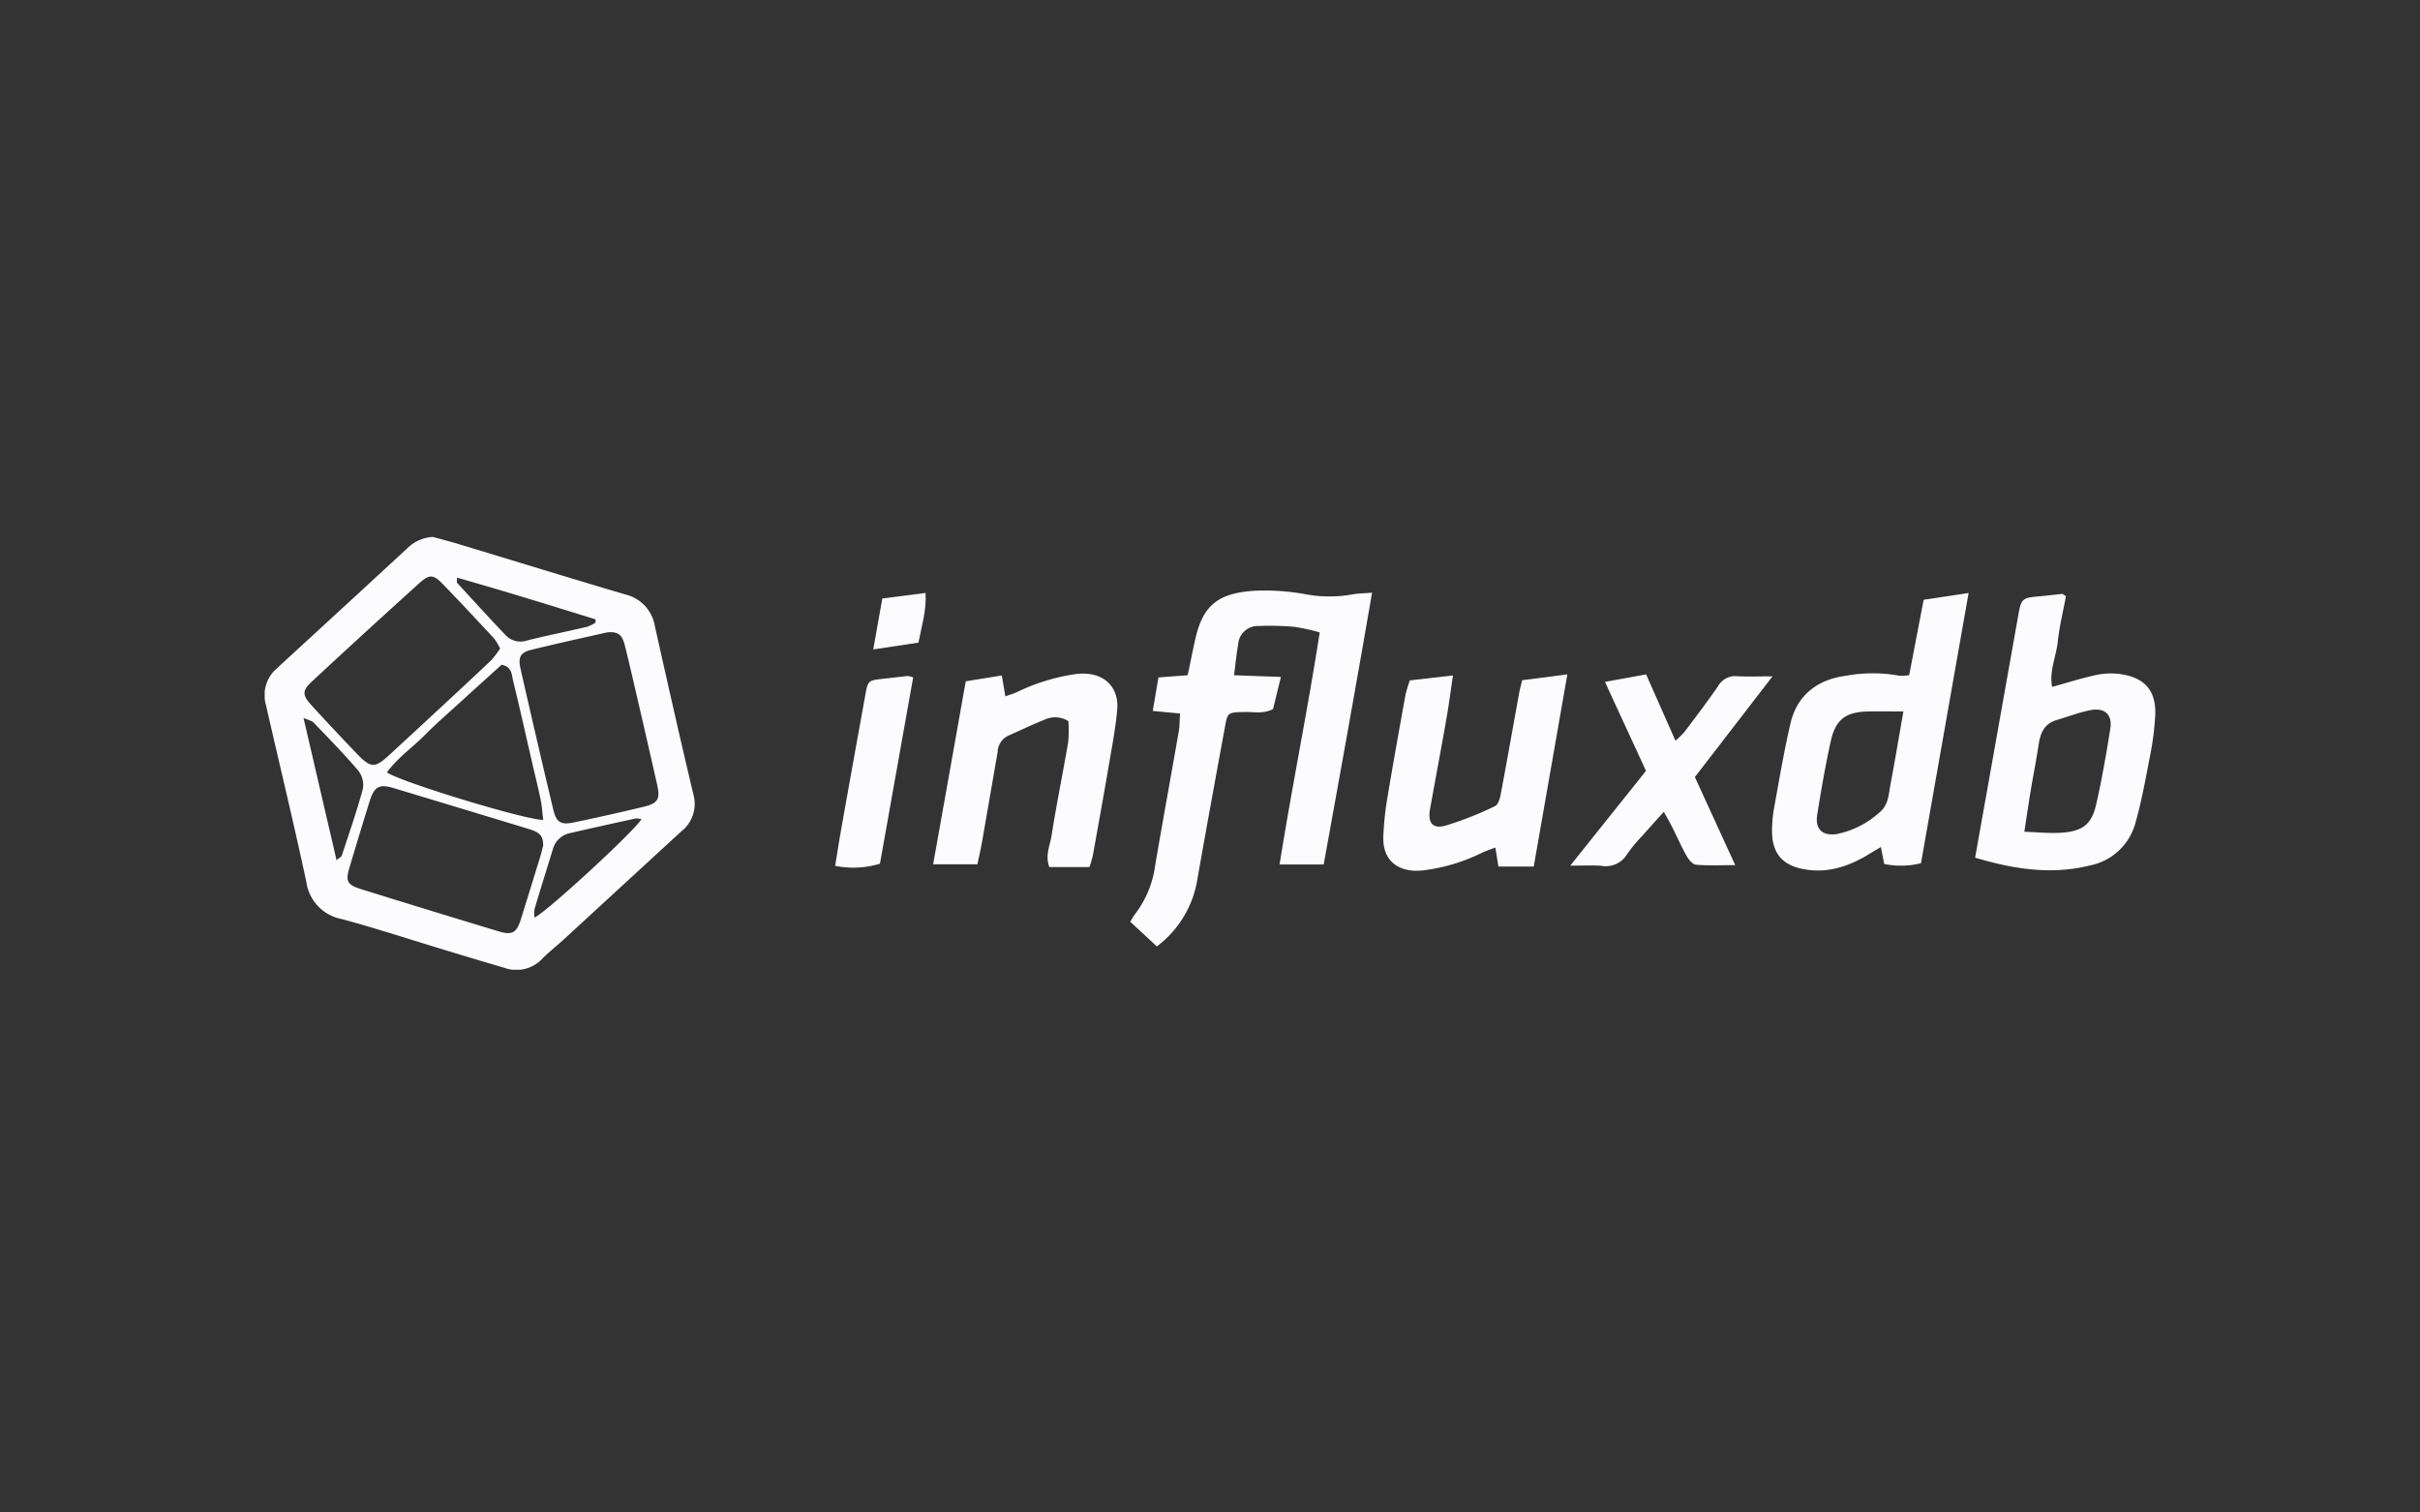
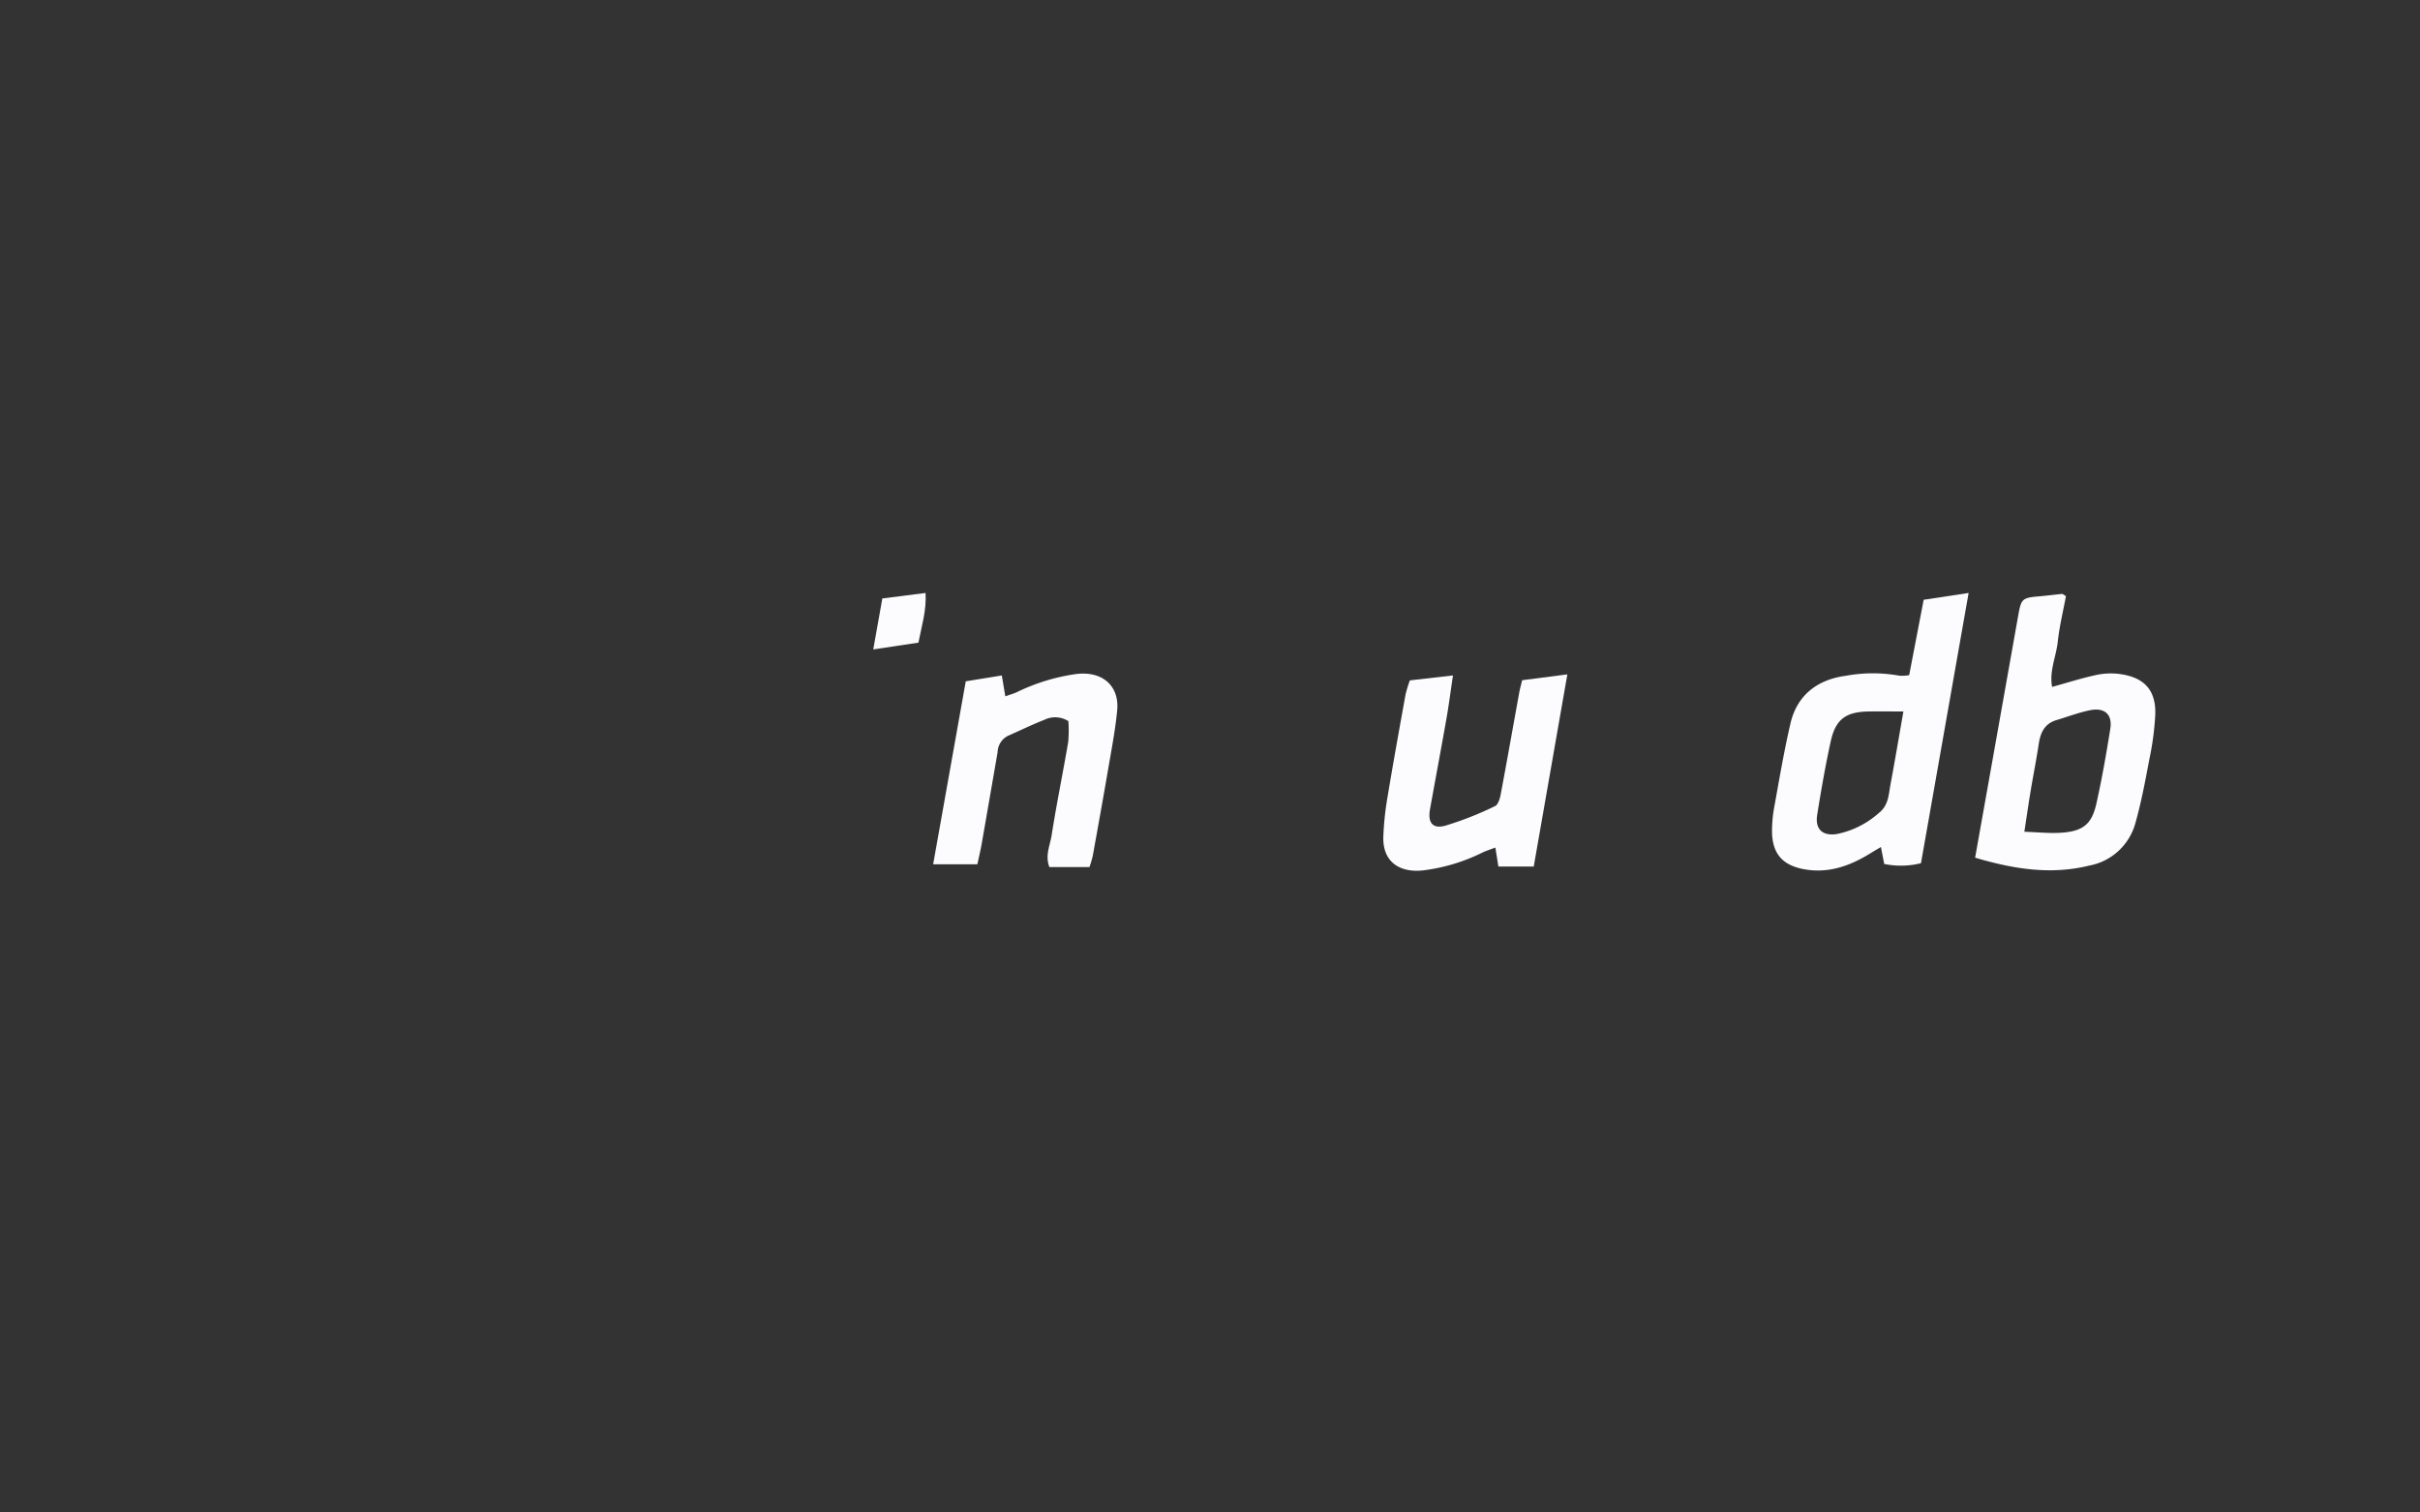
<svg xmlns="http://www.w3.org/2000/svg" height="200" viewBox="0 0 320 200" width="320">
  <rect x="0" y="0" width="320" height="200" fill="#333333" stroke="none" />
  <clipPath id="a">
    <path d="m0 0h250v57.228h-250z" />
  </clipPath>
  <path d="m0 0h320v200h-320z" fill="none" />
  <g clip-path="url(#a)" fill="#fcfbfd" transform="translate(35 71)">
-     <path d="m22.238 0c1.1.3 2.215.587 3.311.918 7.393 2.234 14.771 4.514 22.179 6.7a5.158 5.158 0 0 1 3.872 4.205c1.663 7.431 3.332 14.861 5.1 22.268a4.627 4.627 0 0 1 -1.632 4.864q-7.768 7.137-15.531 14.283c-.946.869-1.974 1.655-2.866 2.574a4.693 4.693 0 0 1 -5.06 1.137c-2.6-.747-5.2-1.542-7.789-2.327-4.539-1.372-9.047-2.856-13.623-4.09a5.811 5.811 0 0 1 -4.686-4.887c-1.677-7.845-3.573-15.635-5.355-23.454a4.666 4.666 0 0 1 1.425-4.791q8.673-7.953 17.317-15.938a5.164 5.164 0 0 1 3.338-1.462m14.585 40.8c.018-1.24-.423-1.73-1.9-2.179q-8.95-2.722-17.907-5.42c-1.855-.559-2.529-.194-3.131 1.733-.906 2.9-1.785 5.806-2.655 8.716-.569 1.9-.36 2.342 1.6 2.951q9.03 2.81 18.083 5.547c1.83.555 2.407.206 2.978-1.632q1.261-4.061 2.512-8.125c.178-.579.314-1.171.426-1.591m8.759-28.2a3.232 3.232 0 0 0 -.4.041c-3.3.751-6.608 1.467-9.893 2.277-1.494.368-1.818.961-1.455 2.559q2.106 9.26 4.3 18.5c.428 1.792 1 2.138 2.755 1.772q4.571-.953 9.115-2.039c2.012-.48 2.32-1.027 1.872-3.006q-1.136-5.027-2.3-10.047c-.637-2.757-1.265-5.516-1.945-8.262-.356-1.437-.857-1.821-2.045-1.8m-14.457 2.161a8.31 8.31 0 0 0 -.8-1.33c-2.258-2.426-4.512-4.853-6.819-7.226-1.216-1.252-1.734-1.29-3.084-.071q-7.149 6.451-14.207 13.005c-1.268 1.176-1.264 1.773-.079 3.079 1.954 2.152 3.954 4.262 5.954 6.362 1.952 2.042 2.453 2.044 4.47.176 1.686-1.561 3.38-3.114 5.064-4.678 2.775-2.575 5.555-5.144 8.3-7.746a11.8 11.8 0 0 0 1.191-1.572m5.706 22.66c-.12-.98-.169-1.833-.338-2.662-.31-1.519-.693-3.022-1.041-4.533-.864-3.745-1.7-7.5-2.609-11.23-.191-.782-.14-1.834-1.517-2.089-1.661 1.505-3.411 3.082-5.151 4.67-1.7 1.551-3.443 3.057-5.063 4.686s-3.564 2.977-4.947 4.873c1.636 1.218 18.341 6.323 20.667 6.284m12.977-.1a2.678 2.678 0 0 0 -.781-.079c-2.9.632-5.8 1.27-8.691 1.94a2.935 2.935 0 0 0 -2.23 2.125c-.815 2.632-1.634 5.263-2.422 7.9a4.357 4.357 0 0 0 -.013 1.132c1.561-.673 13.38-11.58 14.145-13.017m-24.386-31.932c0 .432-.056.611.008.682 2.142 2.333 4.272 4.677 6.461 6.966a2.7 2.7 0 0 0 2.806.659c2.622-.653 5.273-1.186 7.9-1.8a5.674 5.674 0 0 0 1.141-.551v-.439c-6.057-1.878-12.116-3.761-18.316-5.517m-15.931 37.353c.492-.4.653-.463.687-.568.959-2.94 1.985-5.862 2.794-8.843a3.065 3.065 0 0 0 -.593-2.406c-1.876-2.207-3.915-4.278-5.921-6.374-.224-.235-.63-.3-1.334-.611 1.491 6.417 2.893 12.457 4.367 18.8" />
-     <path d="m283.973 64.405-3.522-3.266c.284-.449.434-.748.639-1a13.569 13.569 0 0 0 2.664-6.474c1.007-5.911 2.091-11.809 3.122-17.717.122-.7.1-1.433.164-2.338l-3.608-.341.751-4.433 3.868-.29c.352-1.68.659-3.254 1.014-4.818 1.023-4.515 3.1-6.068 7.9-6.354a30.092 30.092 0 0 1 6.873.5 17.239 17.239 0 0 0 6.049-.025c.723-.128 1.468-.129 2.542-.215-2.08 12.1-4.229 23.978-6.395 35.936h-5.834c1.639-10.277 3.7-20.34 5.308-30.688a27.111 27.111 0 0 0 -3.337-.734 35.979 35.979 0 0 0 -4.676-.11 2.61 2.61 0 0 0 -2.772 2.445c-.225 1.243-.341 2.506-.546 4.064l6.2.224c-.38 1.552-.71 2.9-1.038 4.245-1.292.692-2.6.351-3.859.393-2.124.072-2.149.036-2.515 2.033-1.213 6.628-2.434 13.255-3.6 19.891a13.9 13.9 0 0 1 -5.386 9.074" transform="translate(-166 -10.259)" />
    <path d="m514.4 18.15-6.3 35.735a10.846 10.846 0 0 1 -4.862.1c-.14-.721-.264-1.363-.435-2.24-.578.345-1.017.6-1.448.866-2.725 1.684-5.626 2.691-8.872 2.043-2.693-.538-3.983-2.025-4.08-4.762a18.086 18.086 0 0 1 .364-3.805c.644-3.577 1.256-7.165 2.08-10.7.859-3.688 3.52-5.784 7.324-6.284a19.571 19.571 0 0 1 7.064-.011 5.761 5.761 0 0 0 1.305-.072c.622-3.24 1.251-6.512 1.915-9.967l5.94-.9m-8.617 15.669c-1.758 0-3.164-.016-4.569 0-3.029.042-4.394 1.014-5.04 3.939-.71 3.221-1.272 6.478-1.794 9.736-.3 1.9.716 2.82 2.6 2.532a11.9 11.9 0 0 0 5.557-2.785c1.3-1.024 1.288-2.457 1.544-3.816.571-3.037 1.081-6.085 1.7-9.609" transform="translate(-289.086 -10.743)" />
    <path d="m566.227 18.762c-.364 1.962-.864 3.981-1.083 6.029-.211 1.971-1.147 3.872-.747 5.973 2.065-.568 3.986-1.186 5.952-1.6a9.082 9.082 0 0 1 3.218-.071c3.065.484 4.547 2.151 4.473 5.256a37.5 37.5 0 0 1 -.787 5.988c-.535 2.839-1.063 5.693-1.854 8.468a7.806 7.806 0 0 1 -6.112 5.593c-5.106 1.253-10.028.441-15.072-1.051.7-3.944 1.376-7.709 2.045-11.473q1.838-10.335 3.675-20.669c.376-2.107.544-2.23 2.762-2.418 1.006-.085 2.007-.222 3.012-.315.107-.01.227.121.518.289m-5.5 31.16c1.754.057 3.29.224 4.809.13 2.908-.181 4.094-1.093 4.709-3.832.737-3.279 1.315-6.6 1.845-9.918.3-1.878-.731-2.831-2.653-2.456-1.513.3-2.971.866-4.456 1.307-1.6.474-2.133 1.68-2.358 3.187-.307 2.061-.721 4.106-1.063 6.162-.284 1.707-.529 3.421-.834 5.419" transform="translate(-328.042 -10.934)" />
    <path d="m365.97 45.328 5.7-.655c-.312 2.083-.546 3.915-.866 5.733-.7 3.983-1.45 7.957-2.167 11.937-.321 1.78.318 2.657 2.014 2.2a44.228 44.228 0 0 0 6.585-2.593c.4-.184.639-.984.743-1.539.836-4.438 1.619-8.886 2.427-13.33.1-.578.263-1.146.41-1.776l5.979-.771-4.445 25.409h-4.675c-.134-.851-.247-1.565-.4-2.509-.67.258-1.23.426-1.747.679a24.265 24.265 0 0 1 -7.755 2.333c-2.853.352-5.441-.886-5.311-4.477a39.453 39.453 0 0 1 .519-5.018c.76-4.588 1.59-9.165 2.415-13.742a17.385 17.385 0 0 1 .571-1.879" transform="translate(-214.541 -26.359)" />
    <path d="m237.254 69.867h-5.3c-.591-1.509.09-2.873.3-4.212.644-4.122 1.49-8.212 2.19-12.326a16.594 16.594 0 0 0 .022-2.758 3.263 3.263 0 0 0 -3.194-.166c-1.635.642-3.218 1.415-4.827 2.126a2.479 2.479 0 0 0 -1.333 2.127c-.7 4.045-1.4 8.093-2.107 12.137-.15.856-.357 1.7-.571 2.71h-5.85c1.448-8.12 2.86-16.041 4.313-24.2l4.769-.773c.177 1.049.306 1.821.465 2.76.608-.221 1.118-.357 1.585-.582a26.262 26.262 0 0 1 7.534-2.334c3.784-.569 5.959 1.617 5.674 4.718-.233 2.539-.724 5.056-1.153 7.574-.668 3.915-1.375 7.823-2.081 11.731a15.045 15.045 0 0 1 -.43 1.465" transform="translate(-128.194 -26.214)" />
-     <path d="m427.618 45.528 5.44-.995 3.877 8.766a11.619 11.619 0 0 0 1.173-1.127c1.5-2 3.02-3.986 4.441-6.041a2.6 2.6 0 0 1 2.5-1.358c1.4.084 2.81.02 4.723.02l-10.267 13.32 5.337 11.644c-2.008 0-3.605.087-5.182-.055-.453-.041-.971-.672-1.243-1.153-.7-1.232-1.265-2.537-1.9-3.8-.3-.591-.633-1.162-1.117-2.043-1.075 1.2-2 2.212-2.91 3.247a18.337 18.337 0 0 0 -1.933 2.341 3.3 3.3 0 0 1 -3.451 1.55c-1.188-.088-2.387-.018-4.08-.018l10.014-12.535-5.421-11.758" transform="translate(-250.39 -26.359)" />
-     <path d="m195.159 45.235-4.392 24.642a12.209 12.209 0 0 1 -5.925.283c.283-1.721.535-3.367.827-5.006q1.593-8.938 3.214-17.872c.278-1.525.454-1.654 1.926-1.815 1.208-.132 2.415-.282 3.623-.411a3.5 3.5 0 0 1 .726.18" transform="translate(-109.409 -26.667)" />
    <path d="m198.392 18.88 5.715-.728c.134 2.35-.519 4.37-.944 6.569l-5.974.9 1.2-6.741" transform="translate(-116.718 -10.744)" />
  </g>
</svg>